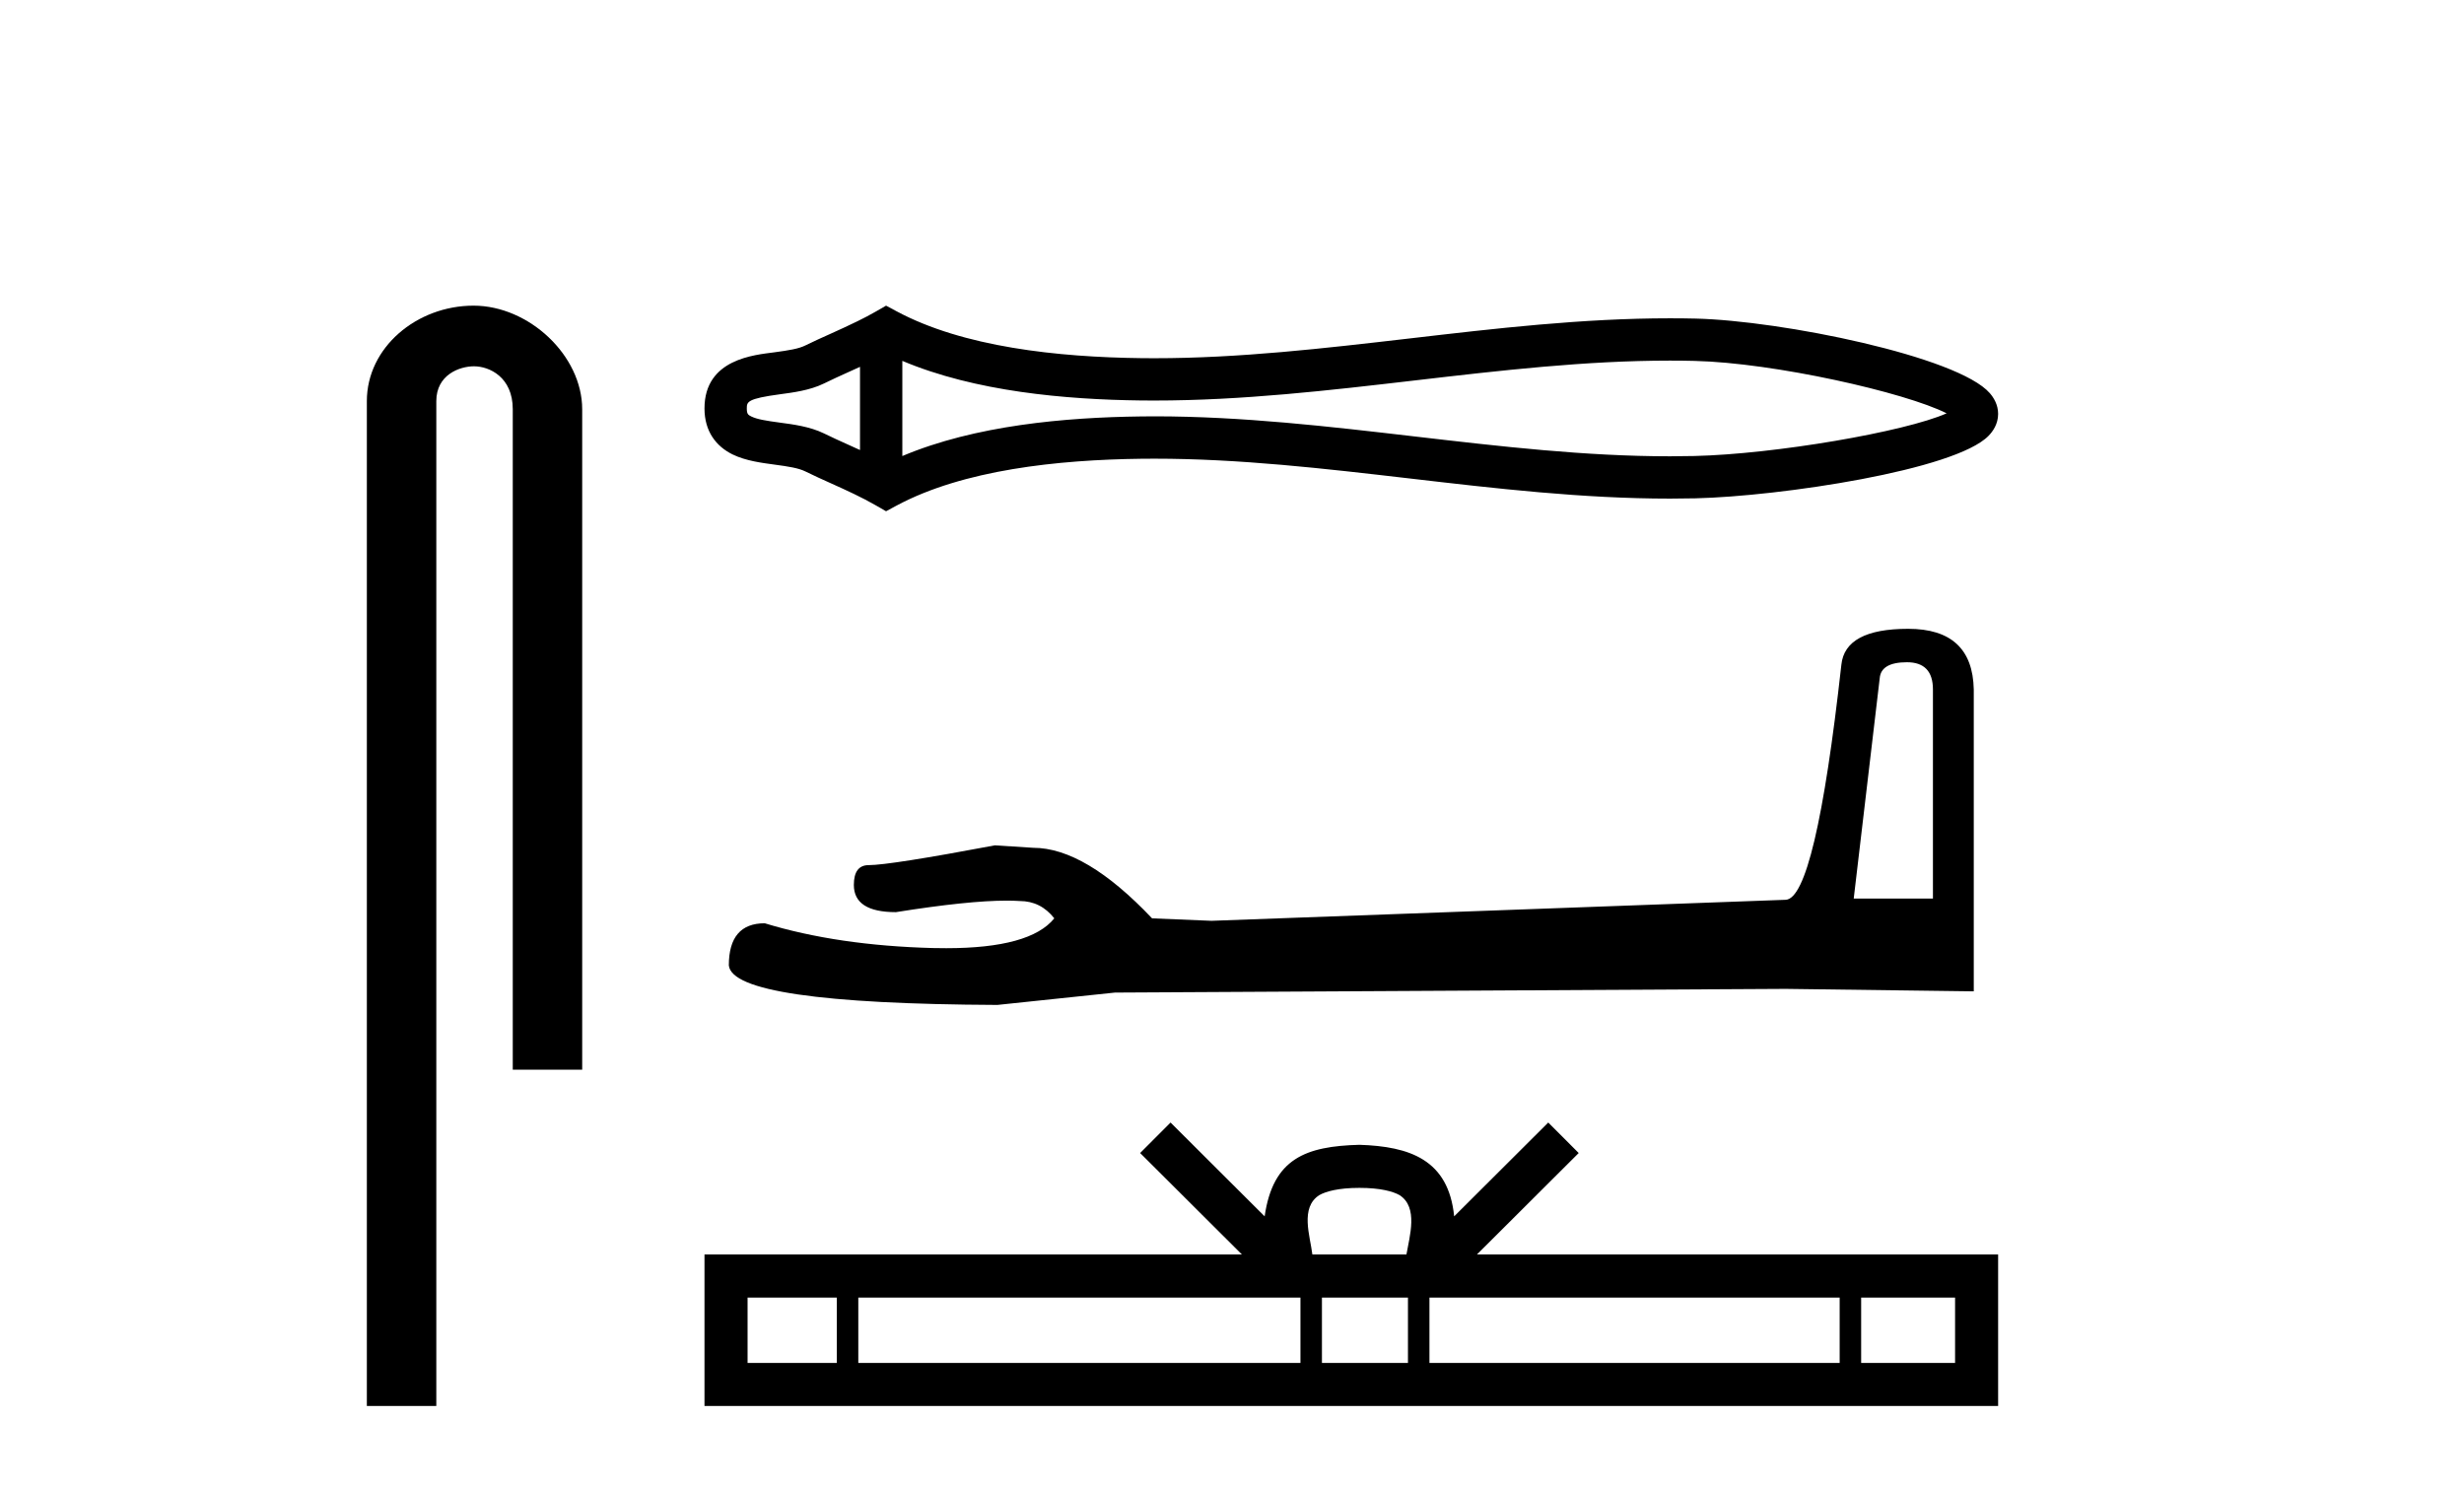
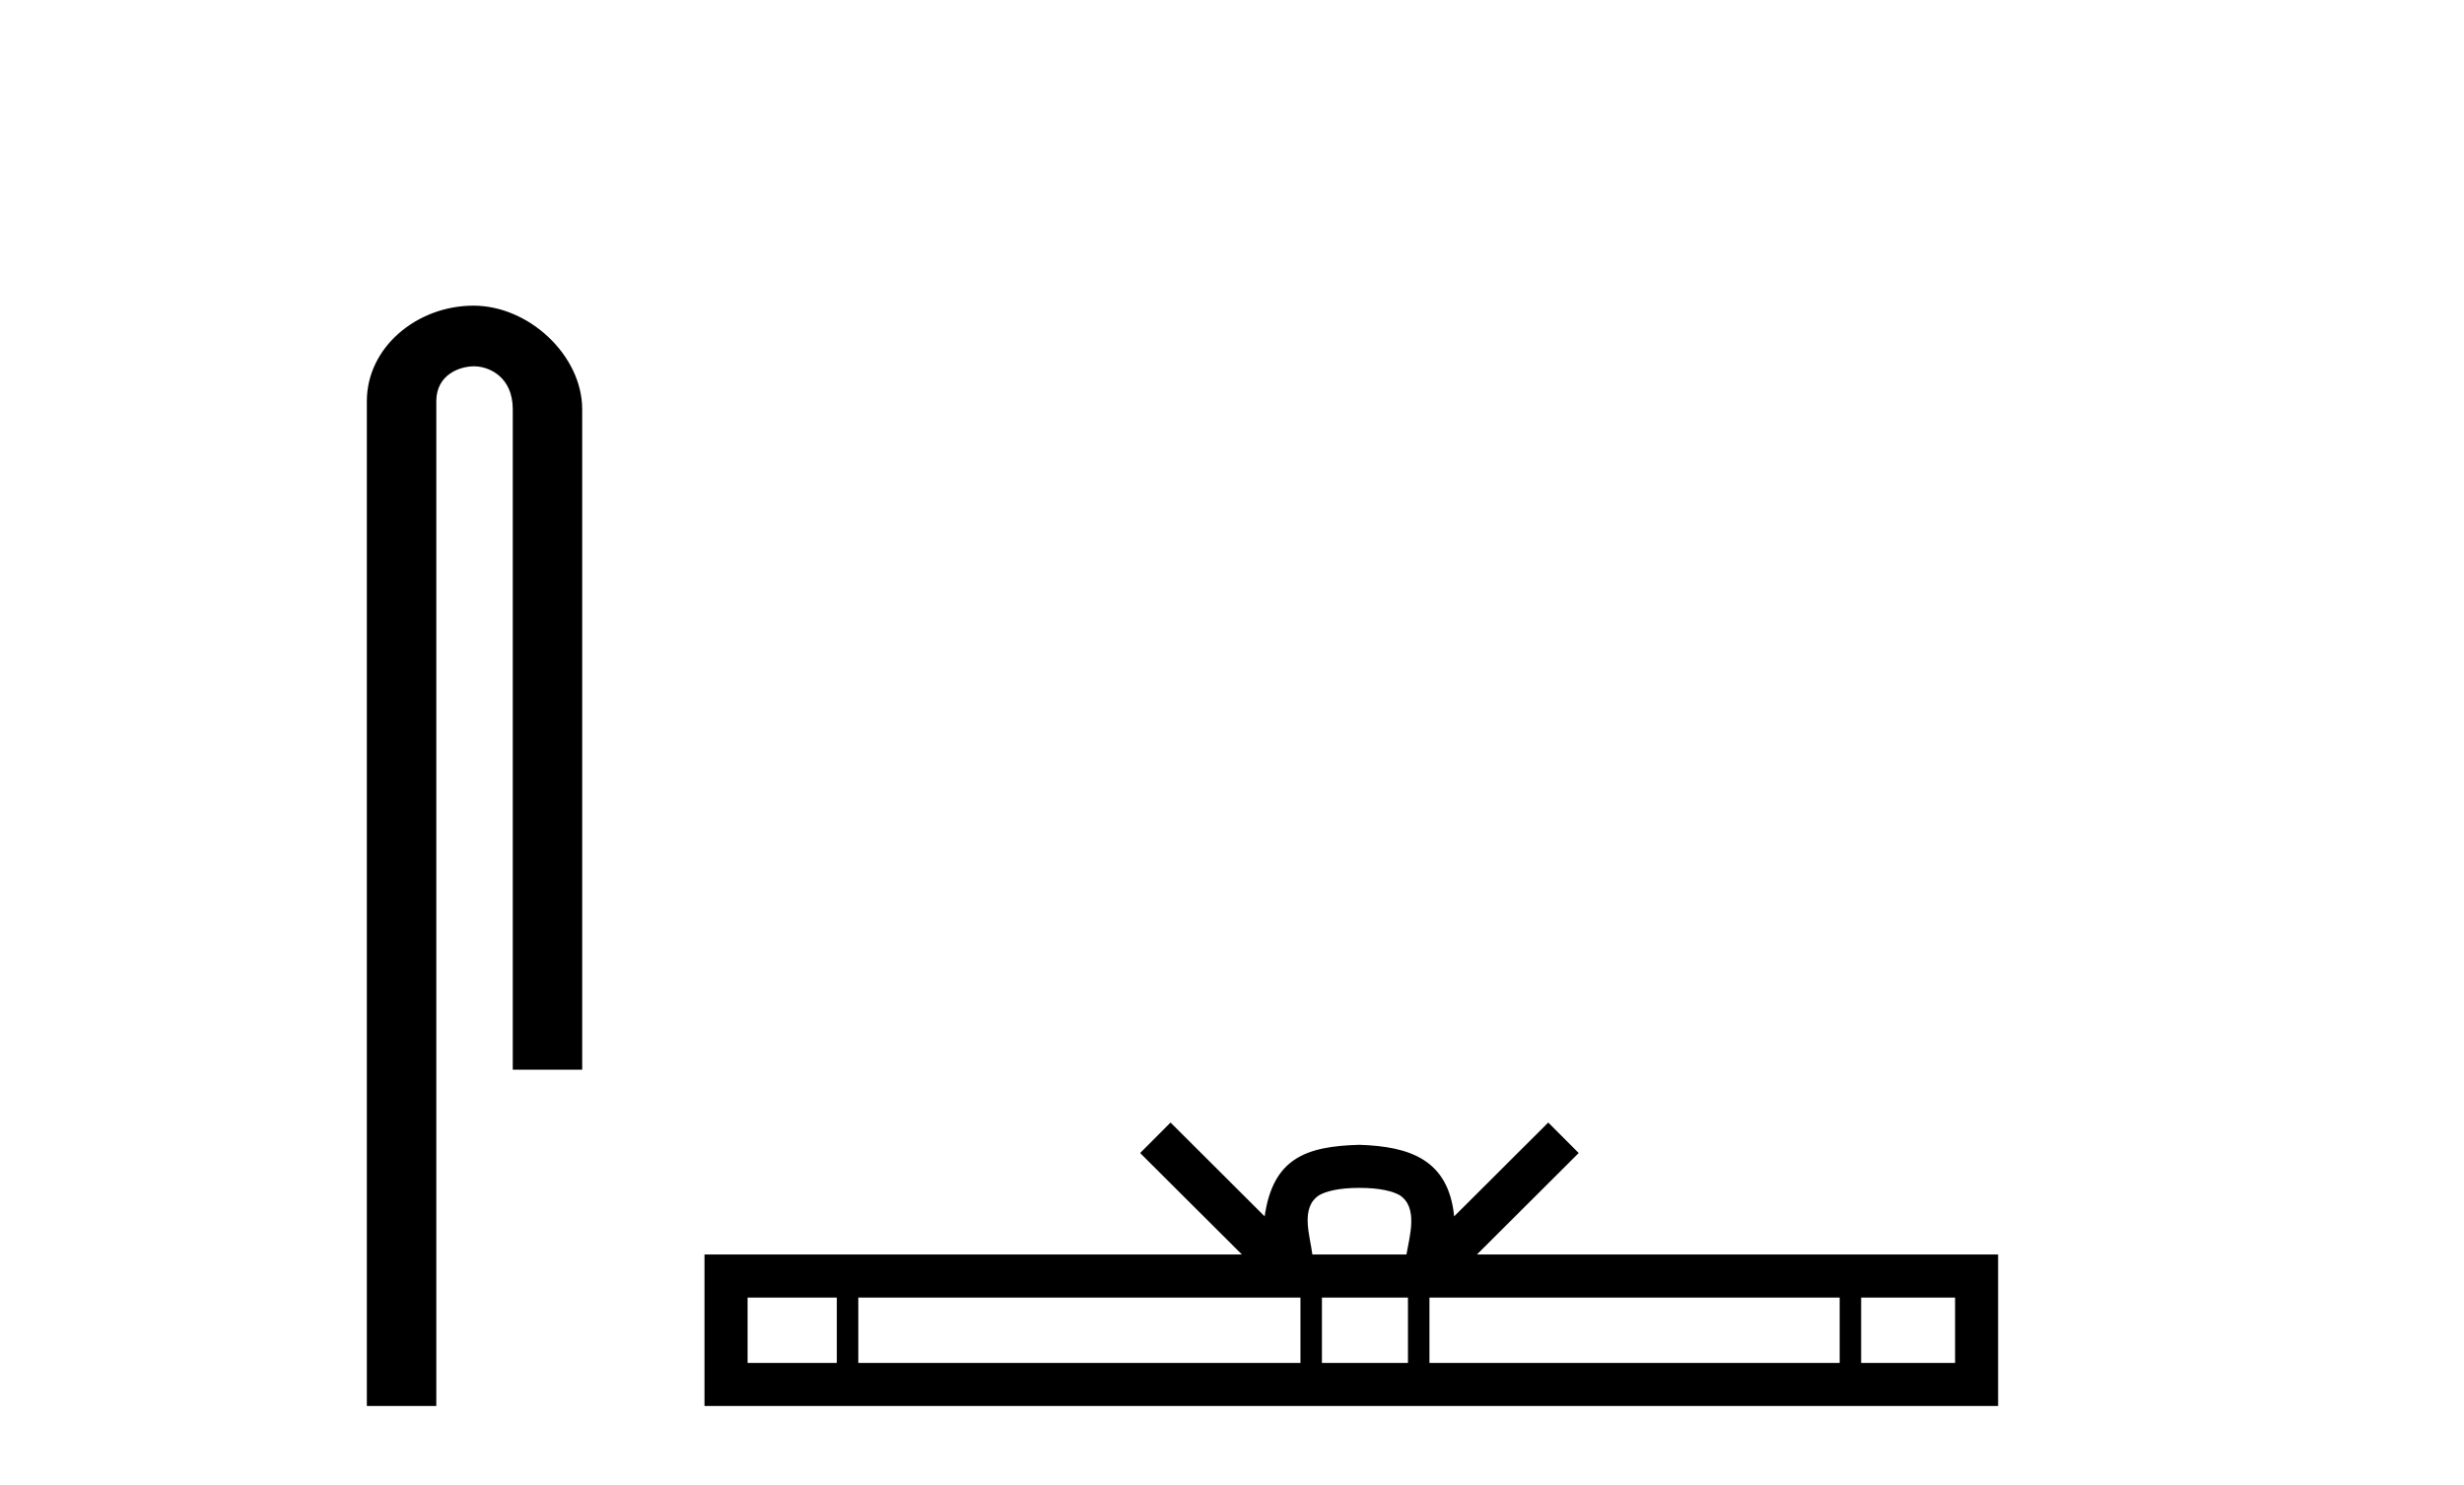
<svg xmlns="http://www.w3.org/2000/svg" width="68.0" height="41.0">
  <path d="M 13.069 8.437 C 11.5 8.437 10.124 9.591 10.124 11.072 L 10.124 38.809 L 12.041 38.809 L 12.041 11.072 C 12.041 10.346 12.68 10.111 13.081 10.111 C 13.502 10.111 14.151 10.406 14.151 11.296 L 14.151 29.526 L 16.067 29.526 L 16.067 11.296 C 16.067 9.813 14.598 8.437 13.069 8.437 Z" style="fill:#000000;stroke:none" />
-   <path d="M 54.043 11.215 C 54.043 11.215 54.042 11.215 54.042 11.216 L 54.042 11.216 C 54.042 11.216 54.042 11.216 54.042 11.216 L 54.042 11.216 C 54.042 11.215 54.043 11.215 54.043 11.215 ZM 54.031 11.618 C 54.031 11.618 54.032 11.619 54.032 11.619 L 54.032 11.619 C 54.032 11.619 54.032 11.619 54.032 11.619 C 54.032 11.619 54.032 11.619 54.031 11.618 ZM 23.734 10.126 L 23.734 12.422 L 23.734 12.422 C 23.625 12.372 23.517 12.324 23.412 12.276 L 23.412 12.276 C 23.174 12.169 22.952 12.068 22.74 11.964 L 22.74 11.964 C 22.347 11.771 21.868 11.712 21.527 11.666 L 21.527 11.666 C 21.139 11.614 20.894 11.574 20.732 11.495 L 20.732 11.495 C 20.645 11.452 20.61 11.426 20.61 11.274 C 20.61 11.092 20.62 11.005 21.527 10.883 L 21.527 10.883 C 21.868 10.837 22.347 10.778 22.74 10.585 L 22.74 10.585 L 22.74 10.585 C 22.952 10.48 23.174 10.38 23.412 10.272 L 23.412 10.272 C 23.517 10.225 23.625 10.177 23.734 10.126 ZM 24.902 12.588 L 24.902 12.588 L 24.902 12.588 C 24.902 12.588 24.902 12.588 24.902 12.588 ZM 46.088 9.954 C 46.208 9.954 46.328 9.955 46.448 9.956 L 46.448 9.956 C 46.554 9.958 46.659 9.96 46.765 9.962 L 46.765 9.962 C 48.963 10.014 52.583 10.832 53.722 11.409 L 53.722 11.409 C 52.567 11.921 48.98 12.535 46.765 12.587 L 46.765 12.587 L 46.765 12.587 C 46.539 12.592 46.313 12.595 46.087 12.595 C 43.754 12.595 41.421 12.324 39.047 12.048 L 39.047 12.048 C 36.684 11.773 34.28 11.492 31.859 11.492 C 31.734 11.492 31.609 11.493 31.485 11.495 L 31.485 11.495 C 29.403 11.52 26.912 11.74 24.902 12.588 L 24.902 12.588 L 24.902 9.961 L 24.902 9.961 C 26.912 10.809 29.403 11.029 31.485 11.054 L 31.485 11.054 L 31.485 11.054 C 31.609 11.056 31.734 11.056 31.859 11.056 C 34.28 11.056 36.684 10.776 39.047 10.501 C 41.421 10.225 43.754 9.954 46.088 9.954 ZM 24.453 8.437 L 24.171 8.599 C 24.006 8.694 23.836 8.783 23.662 8.868 L 23.662 8.868 C 23.422 8.986 23.179 9.096 22.932 9.208 L 22.932 9.208 C 22.697 9.313 22.456 9.422 22.224 9.536 L 22.224 9.536 L 22.224 9.536 C 22.037 9.629 21.767 9.671 21.37 9.725 L 21.37 9.725 C 20.833 9.798 19.442 9.901 19.442 11.274 C 19.442 11.908 19.764 12.32 20.216 12.543 L 20.216 12.543 C 20.584 12.724 21.043 12.779 21.37 12.824 L 21.37 12.824 C 21.767 12.877 22.037 12.92 22.224 13.012 L 22.224 13.012 L 22.224 13.012 C 22.456 13.127 22.697 13.235 22.932 13.341 L 22.932 13.341 C 23.36 13.534 23.773 13.721 24.171 13.95 L 24.453 14.112 L 24.739 13.958 C 26.581 12.969 29.188 12.691 31.499 12.663 L 31.499 12.663 L 31.499 12.663 C 31.619 12.661 31.74 12.661 31.86 12.661 C 34.2 12.661 36.537 12.932 38.912 13.208 L 38.912 13.208 C 41.273 13.483 43.673 13.763 46.09 13.763 C 46.324 13.763 46.558 13.76 46.793 13.755 L 46.793 13.755 C 49.118 13.7 53.961 12.981 54.882 12.027 L 54.882 12.027 C 55 11.905 55.143 11.702 55.143 11.425 C 55.143 11.169 55.019 10.974 54.914 10.853 L 54.914 10.853 C 54.033 9.838 49.164 8.85 46.793 8.794 L 46.793 8.794 L 46.793 8.794 C 46.682 8.791 46.572 8.79 46.462 8.788 L 46.462 8.788 C 46.338 8.787 46.214 8.786 46.089 8.786 C 43.673 8.786 41.273 9.066 38.912 9.341 C 36.537 9.617 34.2 9.888 31.86 9.888 C 31.74 9.888 31.619 9.887 31.499 9.886 L 31.499 9.886 C 29.188 9.858 26.581 9.58 24.739 8.59 L 24.453 8.437 Z" style="fill:#000000;stroke:none" />
-   <path d="M 52.627 18.28 Q 53.344 18.28 53.344 19.031 L 53.344 24.802 L 51.158 24.802 L 51.875 18.724 Q 51.909 18.28 52.627 18.28 ZM 52.661 17.357 Q 50.919 17.357 50.817 18.348 Q 50.099 24.802 49.28 24.837 L 33.434 25.417 L 31.794 25.349 Q 29.95 23.402 28.516 23.402 Q 28.003 23.368 27.457 23.334 Q 24.554 23.88 23.974 23.88 Q 23.564 23.88 23.564 24.427 Q 23.564 25.178 24.725 25.178 Q 26.719 24.86 27.784 24.86 Q 27.977 24.86 28.14 24.871 Q 28.721 24.871 29.096 25.349 Q 28.43 26.173 26.115 26.173 Q 25.937 26.173 25.749 26.169 Q 23.12 26.1 21.105 25.485 Q 20.114 25.485 20.114 26.647 Q 20.217 27.705 27.525 27.739 L 30.77 27.398 L 49.28 27.296 L 54.471 27.364 L 54.471 19.031 Q 54.437 17.357 52.661 17.357 Z" style="fill:#000000;stroke:none" />
  <path d="M 37.516 32.789 C 38.095 32.789 38.444 32.887 38.624 32.989 C 39.149 33.325 38.899 34.127 38.814 34.628 L 36.218 34.628 C 36.156 34.116 35.872 33.334 36.409 32.989 C 36.589 32.887 36.937 32.789 37.516 32.789 ZM 23.094 35.817 L 23.094 37.621 L 20.631 37.621 L 20.631 35.817 ZM 35.889 35.817 L 35.889 37.621 L 23.687 37.621 L 23.687 35.817 ZM 38.856 35.817 L 38.856 37.621 L 36.482 37.621 L 36.482 35.817 ZM 50.77 35.817 L 50.77 37.621 L 39.449 37.621 L 39.449 35.817 ZM 53.955 35.817 L 53.955 37.621 L 51.363 37.621 L 51.363 35.817 ZM 32.304 30.985 L 31.465 31.827 L 34.274 34.628 L 19.442 34.628 L 19.442 38.809 L 55.143 38.809 L 55.143 34.628 L 40.759 34.628 L 43.568 31.827 L 42.728 30.985 L 40.131 33.575 C 39.975 32.005 38.9 31.645 37.516 31.6 C 36.038 31.64 35.131 31.974 34.901 33.575 L 32.304 30.985 Z" style="fill:#000000;stroke:none" />
</svg>